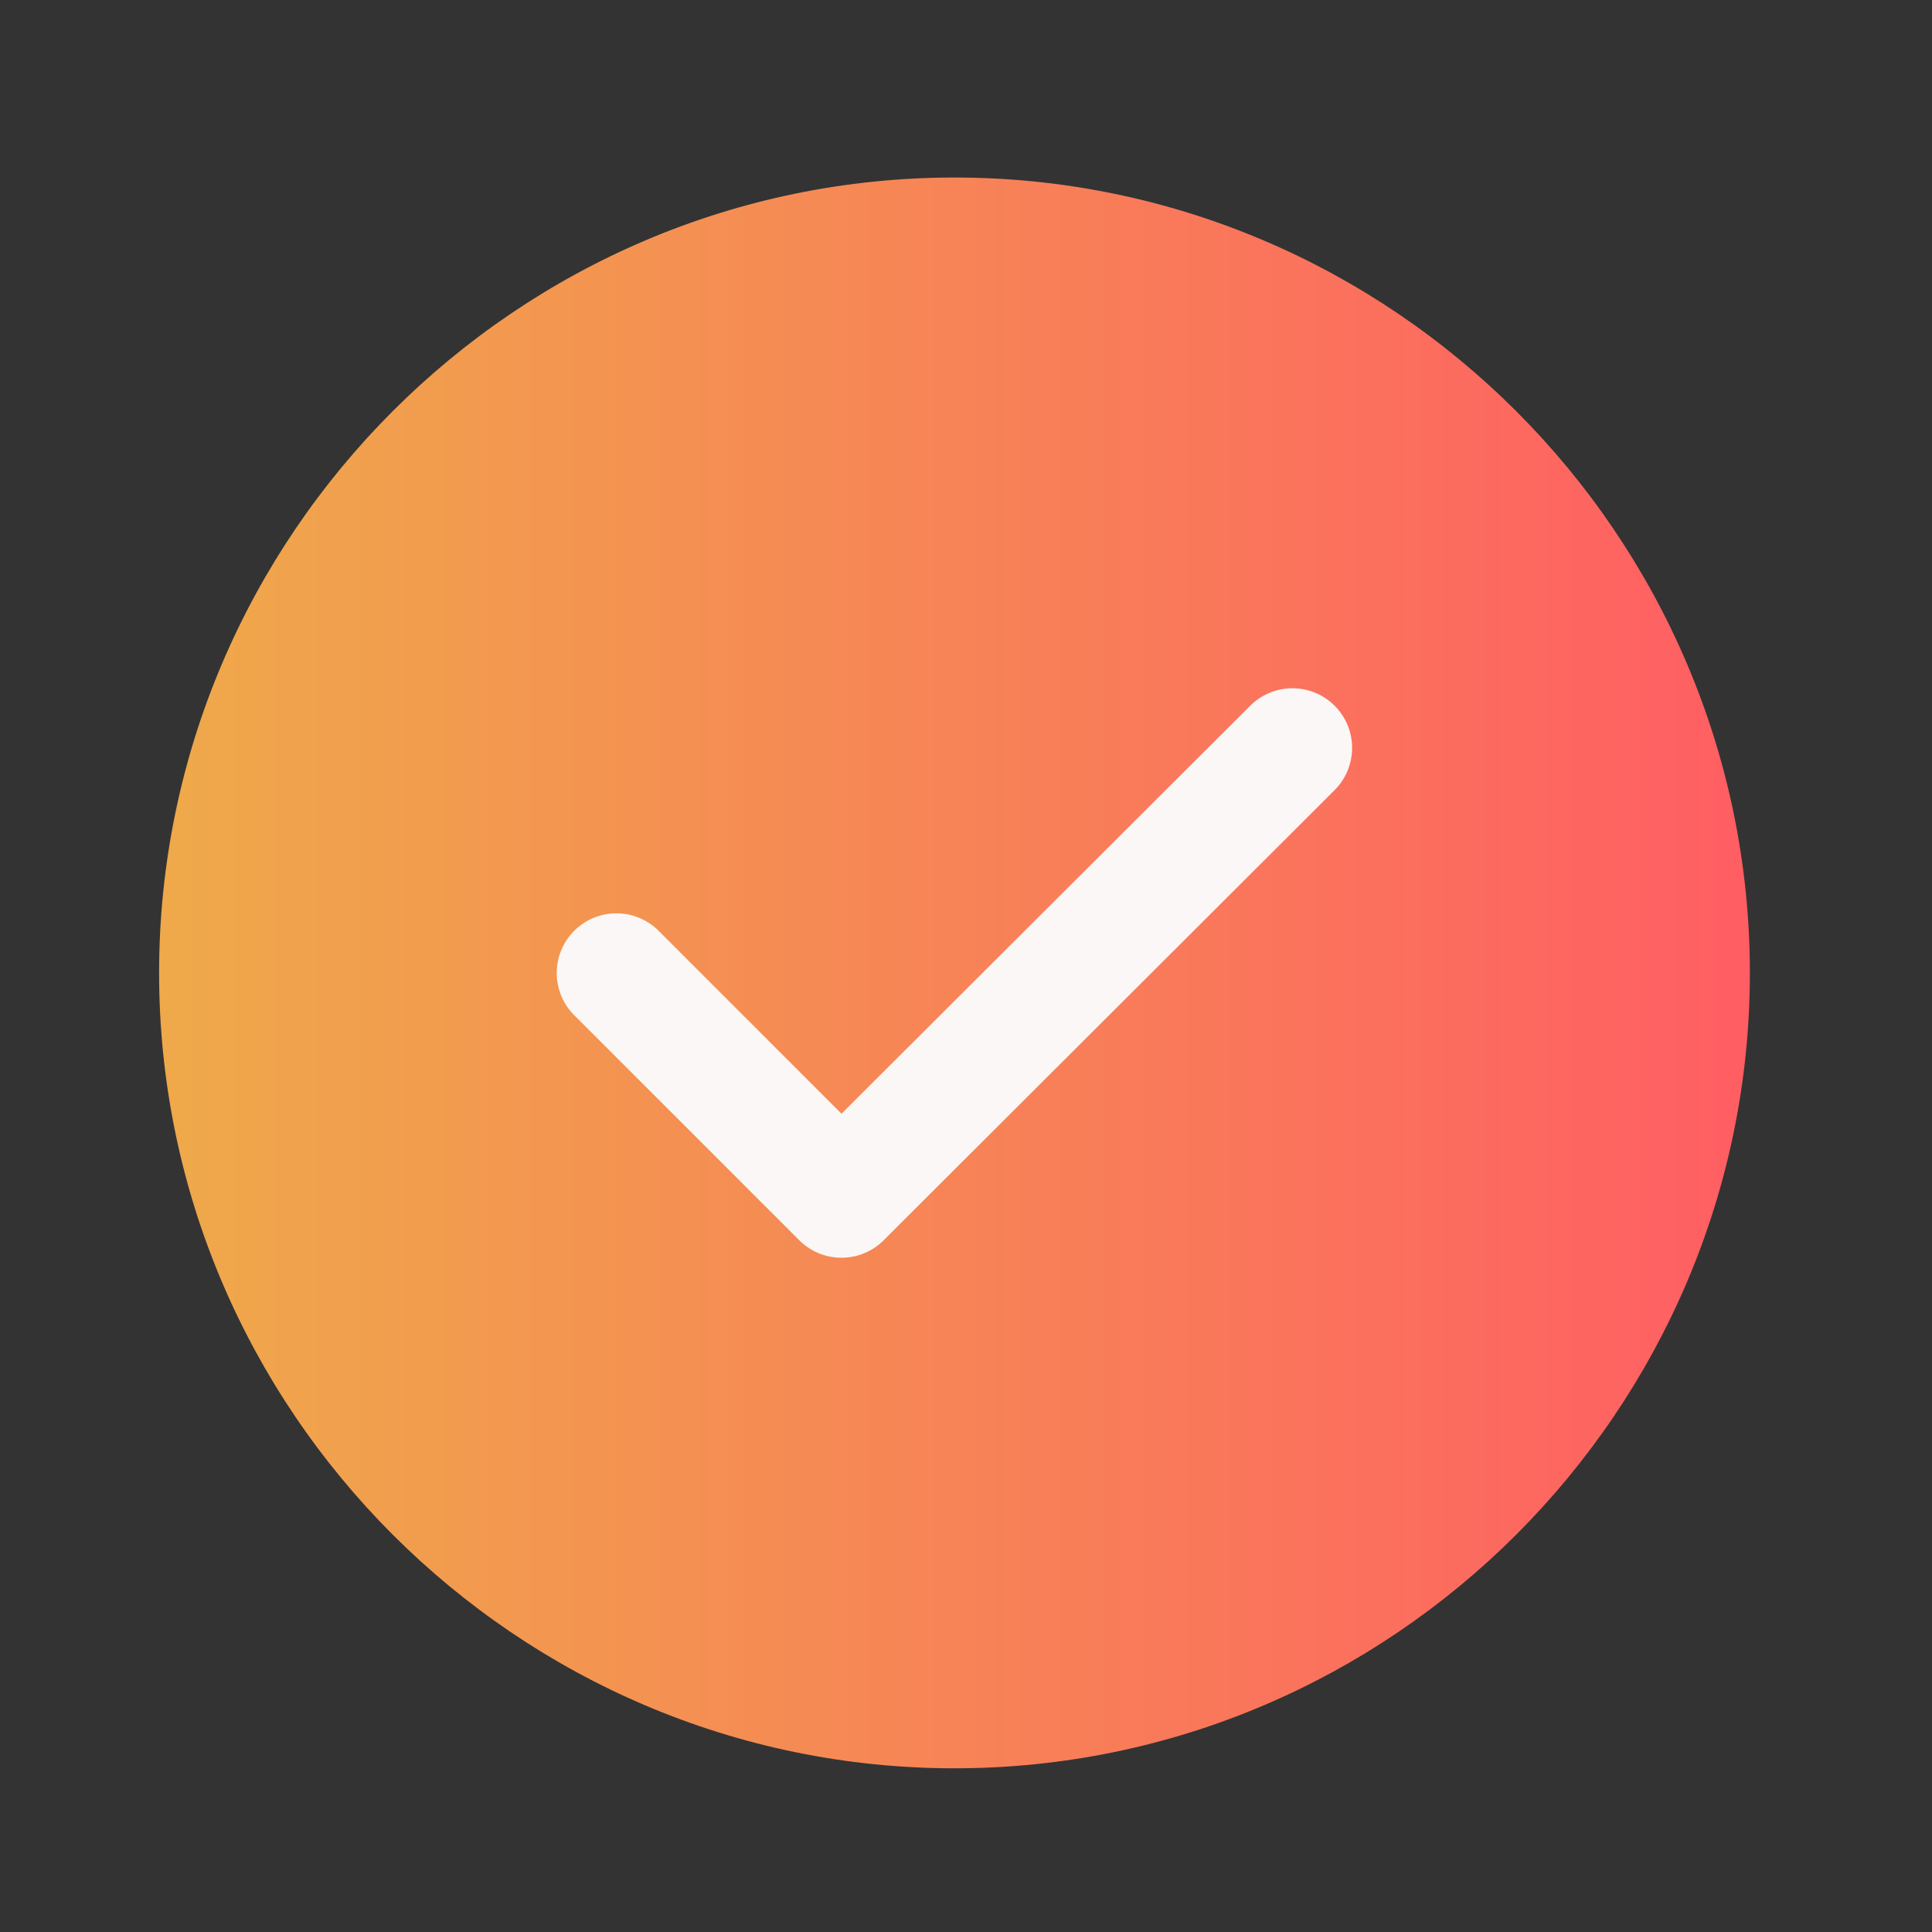
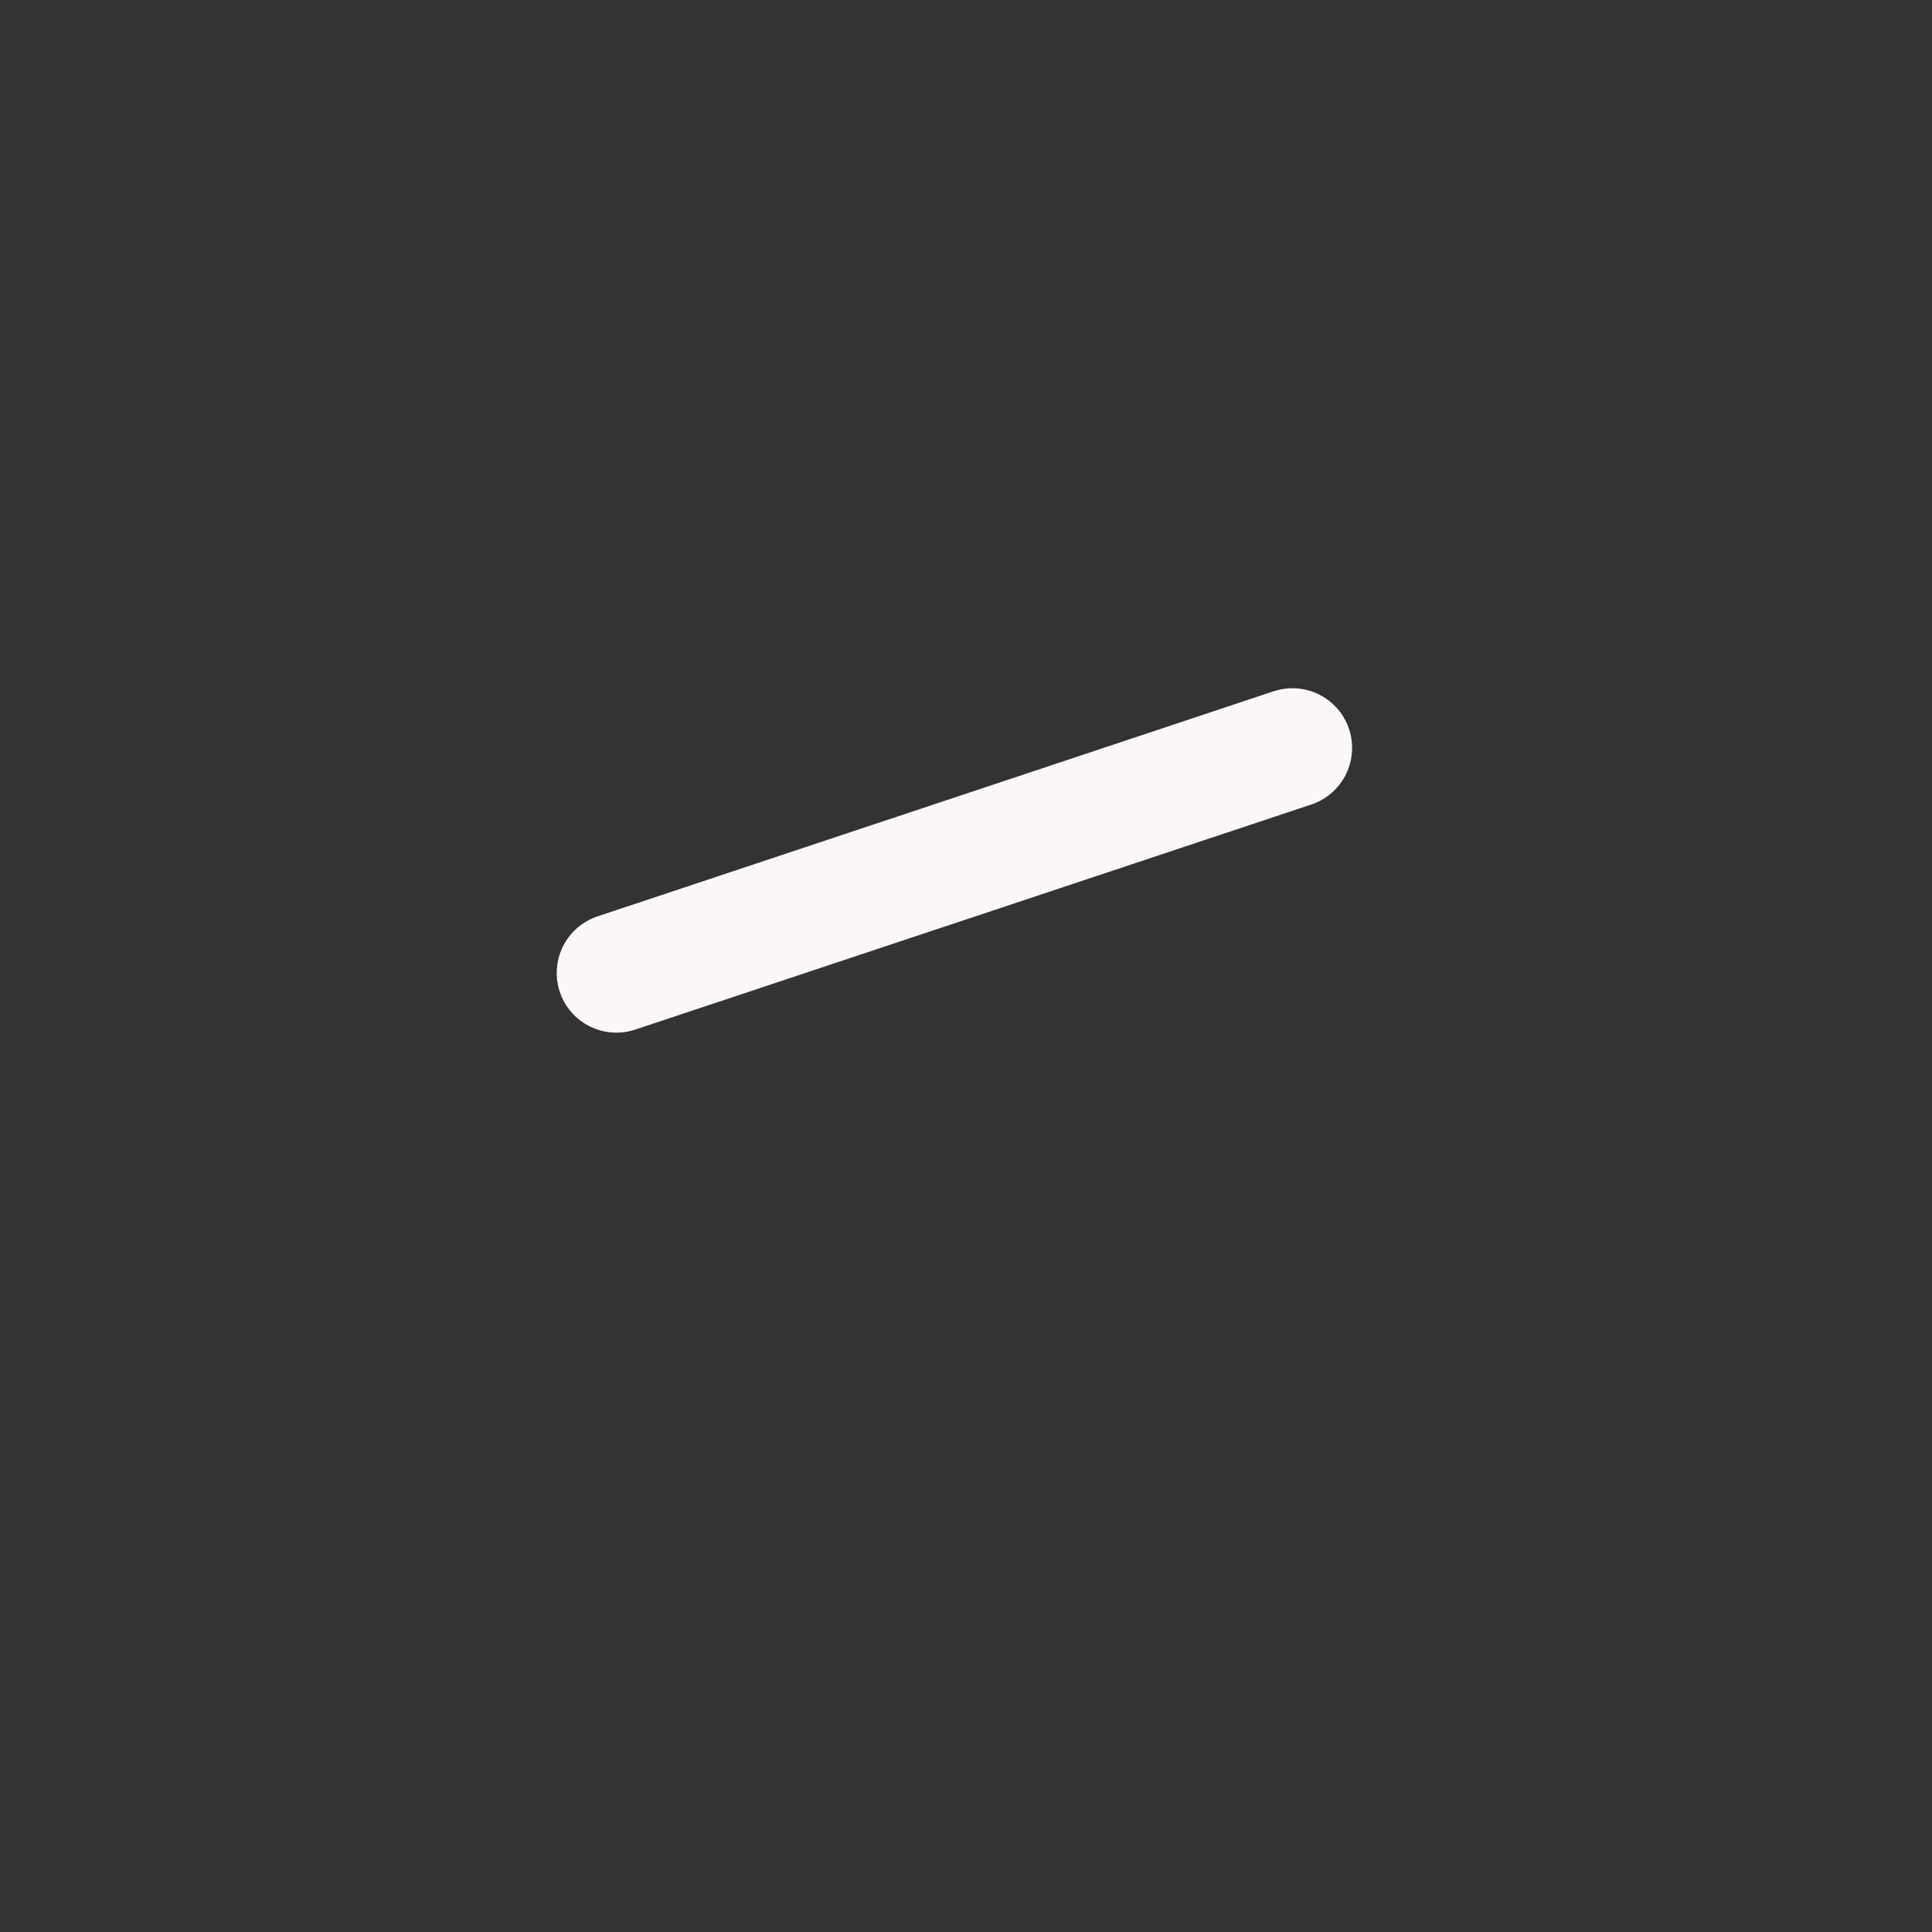
<svg xmlns="http://www.w3.org/2000/svg" width="26" height="26" viewBox="0 0 26 26" fill="none">
  <rect x="0" y="0" width="26" height="26" fill="#333333" stroke="none" />
-   <path d="M12.845 23.797C18.732 23.797 23.549 18.98 23.549 13.093C23.549 7.206 18.732 2.389 12.845 2.389C6.957 2.389 2.141 7.206 2.141 13.093C2.141 18.98 6.957 23.797 12.845 23.797Z" fill="url(#paint0_linear_2668_3653)" />
-   <path d="M8.295 13.094L11.324 16.123L17.393 10.065" stroke="#FBF7F6" stroke-width="1.606" stroke-linecap="round" stroke-linejoin="round" />
+   <path d="M8.295 13.094L17.393 10.065" stroke="#FBF7F6" stroke-width="1.606" stroke-linecap="round" stroke-linejoin="round" />
  <defs>
    <linearGradient id="paint0_linear_2668_3653" x1="2.141" y1="13.093" x2="23.549" y2="13.093" gradientUnits="userSpaceOnUse">
      <stop stop-color="#EFA94A" />
      <stop offset="1" stop-color="#FF5E63" />
    </linearGradient>
  </defs>
</svg>